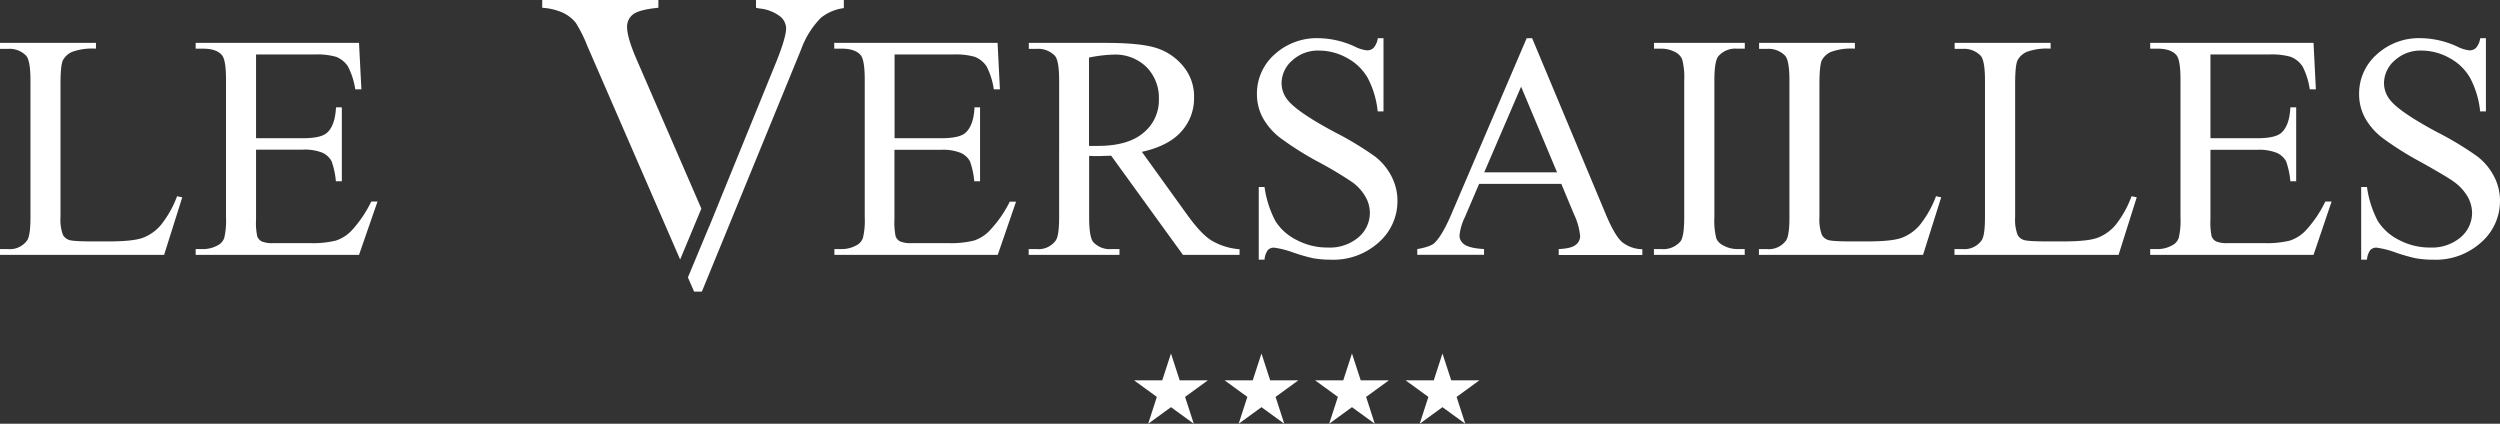
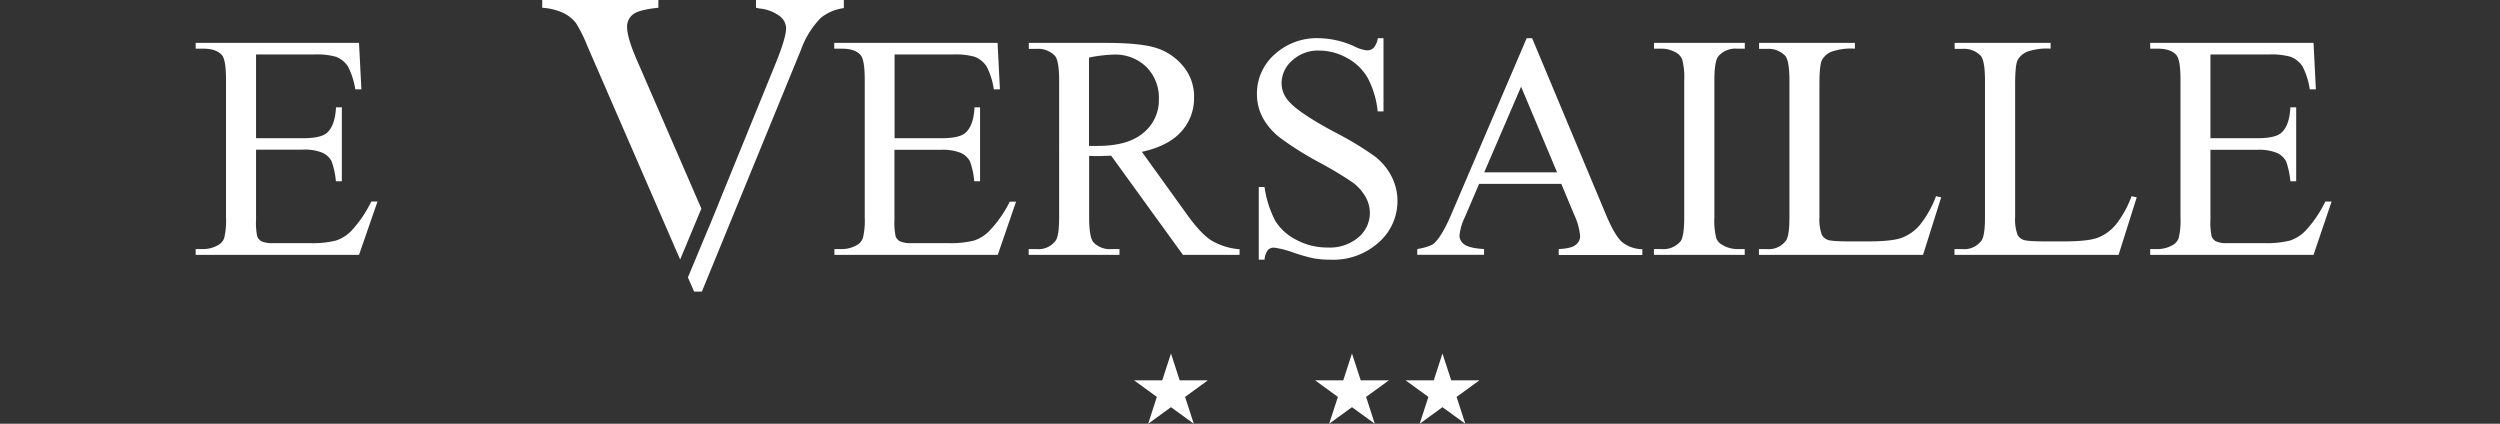
<svg xmlns="http://www.w3.org/2000/svg" viewBox="0 0 589.25 99.88">
  <rect x="0" y="0" width="589.25" height="99.88" fill="#333333" stroke="none" />
  <defs>
    <style>.cls-1{fill:#fff;}</style>
  </defs>
  <g id="Layer_2" data-name="Layer 2">
    <g id="Calque_4" data-name="Calque 4">
-       <path class="cls-1" d="M41.74,46.25l1.22.26L38.68,60.07H0V58.71H1.88a5,5,0,0,0,4.53-2.07c.52-.78.77-2.6.77-5.45V19q0-4.68-1-5.85a5.42,5.42,0,0,0-4.27-1.63H0V10.11H22.62v1.36a14,14,0,0,0-5.58.74,4.52,4.52,0,0,0-2.19,1.95c-.4.79-.59,2.67-.59,5.64V51.19a10.08,10.08,0,0,0,.59,4.2,2.58,2.58,0,0,0,1.36,1.14q.91.38,5.75.37H25.6q5.76,0,8.07-.85a10.43,10.43,0,0,0,4.24-3A24.6,24.6,0,0,0,41.74,46.25Z" />
      <path class="cls-1" d="M60.35,12.84V32.58h11c2.85,0,4.76-.42,5.72-1.28q1.9-1.69,2.13-6h1.37V42.72H79.17a19.1,19.1,0,0,0-1-4.68A4.62,4.62,0,0,0,76,36a11.18,11.18,0,0,0-4.65-.73h-11V51.74a15.29,15.29,0,0,0,.29,4,2.32,2.32,0,0,0,1,1.14,6.33,6.33,0,0,0,2.8.42H73a22.68,22.68,0,0,0,6.15-.59,9.06,9.06,0,0,0,3.68-2.32,28.48,28.48,0,0,0,4.68-6.89h1.47L84.62,60.07H46.12V58.71h1.77a7.1,7.1,0,0,0,3.36-.85,3.09,3.09,0,0,0,1.6-1.77,17.5,17.5,0,0,0,.42-4.83V18.81c0-3.17-.32-5.13-1-5.86-.88-1-2.35-1.48-4.42-1.48H46.12V10.11h38.5l.56,10.94H83.74A17.57,17.57,0,0,0,82,15.64a6,6,0,0,0-2.78-2.25,16.73,16.73,0,0,0-5.2-.55Z" />
      <path class="cls-1" d="M210.85,12.84V32.58h11c2.85,0,4.75-.42,5.71-1.28,1.27-1.13,2-3.12,2.13-6H231V42.72h-1.37a18.62,18.62,0,0,0-1-4.68,4.58,4.58,0,0,0-2.17-2,11.16,11.16,0,0,0-4.64-.73h-11V51.74a15.77,15.77,0,0,0,.29,4,2.32,2.32,0,0,0,1,1.14,6.33,6.33,0,0,0,2.8.42h8.48a22.68,22.68,0,0,0,6.15-.59,9,9,0,0,0,3.68-2.32A27.92,27.92,0,0,0,238,47.54h1.48l-4.31,12.53h-38.5V58.71h1.77a7.06,7.06,0,0,0,3.35-.85,3.09,3.09,0,0,0,1.6-1.77,17.37,17.37,0,0,0,.43-4.83V18.81c0-3.17-.33-5.13-1-5.86-.89-1-2.36-1.48-4.42-1.48h-1.77V10.11h38.5l.55,10.94h-1.44a17,17,0,0,0-1.71-5.41,5.93,5.93,0,0,0-2.78-2.25,16.69,16.69,0,0,0-5.2-.55Z" />
      <path class="cls-1" d="M292.16,60.07H278.82L261.91,36.71c-1.25,0-2.27.08-3.06.08l-1,0-1.14-.06V51.23q0,4.71,1,5.86a5.27,5.27,0,0,0,4.2,1.62h1.95v1.36h-21.4V58.71h1.88a5,5,0,0,0,4.53-2.07q.76-1.14.77-5.41V19q0-4.71-1-5.85a5.42,5.42,0,0,0-4.27-1.63h-1.88V10.11h18.2q7.95,0,11.73,1.16a13.41,13.41,0,0,1,6.41,4.28A11.07,11.07,0,0,1,281.44,23a11.62,11.62,0,0,1-3,8q-3,3.39-9.3,4.79l10.32,14.33q3.54,5,6.08,6.56a15.35,15.35,0,0,0,6.63,2.07ZM256.68,34.39l1.22,0,.84,0q7.15,0,10.78-3.1a9.9,9.9,0,0,0,3.63-7.88,10.3,10.3,0,0,0-2.93-7.61,10.5,10.5,0,0,0-7.76-2.93,33.15,33.15,0,0,0-5.78.7Z" />
      <path class="cls-1" d="M326.09,9V26.25h-1.37a21.47,21.47,0,0,0-2.37-7.92,12.36,12.36,0,0,0-4.88-4.68,13.58,13.58,0,0,0-6.56-1.73,8.92,8.92,0,0,0-6.34,2.34,7.11,7.11,0,0,0-2.5,5.32,6.27,6.27,0,0,0,1.58,4.16q2.28,2.76,10.87,7.37a75.35,75.35,0,0,1,9.56,5.77A14,14,0,0,1,328,41.61a12.49,12.49,0,0,1,1.38,5.71A12.9,12.9,0,0,1,325,57.1a15.93,15.93,0,0,1-11.33,4.11,24.12,24.12,0,0,1-4.09-.33,40,40,0,0,1-4.73-1.35,21.51,21.51,0,0,0-4.55-1.16,1.94,1.94,0,0,0-1.46.56,4.45,4.45,0,0,0-.79,2.28h-1.36V44.08h1.36a24.3,24.3,0,0,0,2.58,8.05,12.36,12.36,0,0,0,5,4.44,15.34,15.34,0,0,0,7.31,1.77,10.43,10.43,0,0,0,7.28-2.43,7.57,7.57,0,0,0,2.66-5.75,7.72,7.72,0,0,0-1-3.72,11,11,0,0,0-3.15-3.5,88.5,88.5,0,0,0-7.85-4.7,74.41,74.41,0,0,1-9.11-5.73,15.28,15.28,0,0,1-4.11-4.71,11.74,11.74,0,0,1-1.4-5.68,12.29,12.29,0,0,1,4.12-9.26A14.74,14.74,0,0,1,310.83,9a21.07,21.07,0,0,1,8.44,1.95,8.59,8.59,0,0,0,2.91.92,2.21,2.21,0,0,0,1.57-.57,4.52,4.52,0,0,0,1-2.3Z" />
      <path class="cls-1" d="M368,43.34H348.63l-3.38,7.89A12.44,12.44,0,0,0,344,55.57a2.52,2.52,0,0,0,1.09,2c.72.58,2.29,1,4.7,1.13v1.36H334.05V58.71c2.08-.37,3.44-.85,4.05-1.44,1.25-1.18,2.64-3.57,4.16-7.19L359.84,9h1.28l17.39,41.56c1.4,3.34,2.68,5.5,3.82,6.5a7.84,7.84,0,0,0,4.77,1.68v1.36H367.39V58.71c2-.1,3.33-.43,4-1a2.55,2.55,0,0,0,1.05-2.06A15.28,15.28,0,0,0,371,50.53Zm-1-2.72-8.48-20.19-8.69,20.19Z" />
      <path class="cls-1" d="M411.23,58.71v1.36h-21.4V58.71h1.76a5.36,5.36,0,0,0,4.5-1.81c.59-.78.88-2.68.88-5.67V19a16.5,16.5,0,0,0-.48-5A3.3,3.3,0,0,0,395,12.36a7,7,0,0,0-3.39-.89h-1.76V10.11h21.4v1.36h-1.81A5.28,5.28,0,0,0,405,13.28c-.62.79-.92,2.68-.92,5.67V51.23a16.61,16.61,0,0,0,.47,5,3.35,3.35,0,0,0,1.55,1.58,6.8,6.8,0,0,0,3.35.89Z" />
      <path class="cls-1" d="M456.32,46.25l1.22.26-4.28,13.56H414.58V58.71h1.88A5,5,0,0,0,421,56.64c.52-.78.77-2.6.77-5.45V19q0-4.68-1-5.85a5.42,5.42,0,0,0-4.27-1.63h-1.88V10.11H437.2v1.36a14,14,0,0,0-5.58.74,4.52,4.52,0,0,0-2.19,1.95q-.58,1.18-.59,5.64V51.19a10.25,10.25,0,0,0,.59,4.2,2.58,2.58,0,0,0,1.36,1.14q.91.38,5.75.37h3.64q5.76,0,8.07-.85a10.43,10.43,0,0,0,4.24-3A24.6,24.6,0,0,0,456.32,46.25Z" />
      <path class="cls-1" d="M502.41,46.25l1.22.26-4.28,13.56H460.67V58.71h1.88a5,5,0,0,0,4.53-2.07q.78-1.17.78-5.45V19q0-4.68-1-5.85a5.4,5.4,0,0,0-4.27-1.63h-1.88V10.11h22.62v1.36a14,14,0,0,0-5.58.74,4.52,4.52,0,0,0-2.19,1.95c-.4.79-.59,2.67-.59,5.64V51.19a10.08,10.08,0,0,0,.59,4.2,2.58,2.58,0,0,0,1.36,1.14q.92.38,5.75.37h3.65c3.83,0,6.51-.28,8.06-.85a10.43,10.43,0,0,0,4.24-3A24.35,24.35,0,0,0,502.41,46.25Z" />
      <path class="cls-1" d="M521,12.84V32.58h11c2.84,0,4.75-.42,5.71-1.28,1.27-1.13,2-3.12,2.13-6h1.37V42.72h-1.37a19.1,19.1,0,0,0-1-4.68,4.62,4.62,0,0,0-2.17-2,11.16,11.16,0,0,0-4.64-.73H521V51.74a15.77,15.77,0,0,0,.29,4,2.32,2.32,0,0,0,1,1.14,6.33,6.33,0,0,0,2.8.42h8.48a22.68,22.68,0,0,0,6.15-.59,9.12,9.12,0,0,0,3.68-2.32,27.92,27.92,0,0,0,4.68-6.89h1.48L545.3,60.07H506.8V58.71h1.77a7.06,7.06,0,0,0,3.35-.85,3.09,3.09,0,0,0,1.6-1.77,17.5,17.5,0,0,0,.42-4.83V18.81c0-3.17-.32-5.13-1-5.86-.89-1-2.36-1.48-4.42-1.48H506.8V10.11h38.5l.55,10.94h-1.44a17,17,0,0,0-1.71-5.41,6,6,0,0,0-2.78-2.25,16.69,16.69,0,0,0-5.2-.55Z" />
-       <path class="cls-1" d="M585.93,9V26.25h-1.36a21.46,21.46,0,0,0-2.38-7.92,12.3,12.3,0,0,0-4.88-4.68,13.55,13.55,0,0,0-6.56-1.73,9,9,0,0,0-6.34,2.34,7.14,7.14,0,0,0-2.5,5.32,6.33,6.33,0,0,0,1.58,4.16q2.29,2.76,10.87,7.37a74.6,74.6,0,0,1,9.56,5.77,14,14,0,0,1,3.94,4.73,12.37,12.37,0,0,1,1.39,5.71,12.91,12.91,0,0,1-4.41,9.78,15.93,15.93,0,0,1-11.33,4.11,24.2,24.2,0,0,1-4.09-.33,40.6,40.6,0,0,1-4.73-1.35,21.37,21.37,0,0,0-4.55-1.16,1.91,1.91,0,0,0-1.45.56,4.36,4.36,0,0,0-.79,2.28h-1.37V44.08h1.37a24.1,24.1,0,0,0,2.57,8.05,12.43,12.43,0,0,0,5,4.44,15.34,15.34,0,0,0,7.31,1.77A10.41,10.41,0,0,0,580,55.91a7.55,7.55,0,0,0,2.67-5.75,7.83,7.83,0,0,0-1-3.72,11.22,11.22,0,0,0-3.15-3.5q-1.44-1.11-7.85-4.7a75.54,75.54,0,0,1-9.12-5.73,15.54,15.54,0,0,1-4.11-4.71,11.74,11.74,0,0,1-1.4-5.68,12.3,12.3,0,0,1,4.13-9.26A14.71,14.71,0,0,1,570.68,9a21.14,21.14,0,0,1,8.44,1.95,8.46,8.46,0,0,0,2.91.92,2.19,2.19,0,0,0,1.56-.57,4.51,4.51,0,0,0,1-2.3Z" />
      <polygon class="cls-1" points="276 83.32 278.05 89.64 284.7 89.64 279.32 93.55 281.38 99.88 276 95.97 270.62 99.88 272.67 93.55 267.29 89.64 273.94 89.64 276 83.32" />
-       <polygon class="cls-1" points="297.33 83.32 299.38 89.64 306.03 89.64 300.65 93.55 302.71 99.88 297.33 95.97 291.95 99.88 294 93.55 288.63 89.64 295.27 89.64 297.33 83.32" />
      <polygon class="cls-1" points="318.66 83.32 320.72 89.64 327.37 89.64 321.99 93.55 324.04 99.88 318.66 95.97 313.28 99.88 315.34 93.55 309.96 89.64 316.61 89.64 318.66 83.32" />
      <polygon class="cls-1" points="339.99 83.32 342.05 89.64 348.7 89.64 343.32 93.55 345.37 99.88 339.99 95.97 334.62 99.88 336.67 93.55 331.29 89.64 337.94 89.64 339.99 83.32" />
      <path class="cls-1" d="M150.07,14.06c-1.52-3.5-2.27-6.07-2.27-7.73a3.64,3.64,0,0,1,1.38-2.92c.92-.75,2.94-1.28,6-1.58V0H127.8V1.83A14.1,14.1,0,0,1,132.67,3a8.61,8.61,0,0,1,3.05,2.39,32.61,32.61,0,0,1,2.72,5.45l21.87,50.33,5-12ZM178.19,0V1.83L179,2a9.49,9.49,0,0,1,4.85,1.85,3.76,3.76,0,0,1,1.44,2.75c0,1.49-.78,4.14-2.33,8L169.71,47.12h0l-.4,1-2.17,5.33,0-.06-5,12,1.46,3.34h1.83l23.41-57.12a20.51,20.51,0,0,1,4.65-7.42,10.9,10.9,0,0,1,5.4-2.28V0Z" />
    </g>
  </g>
</svg>